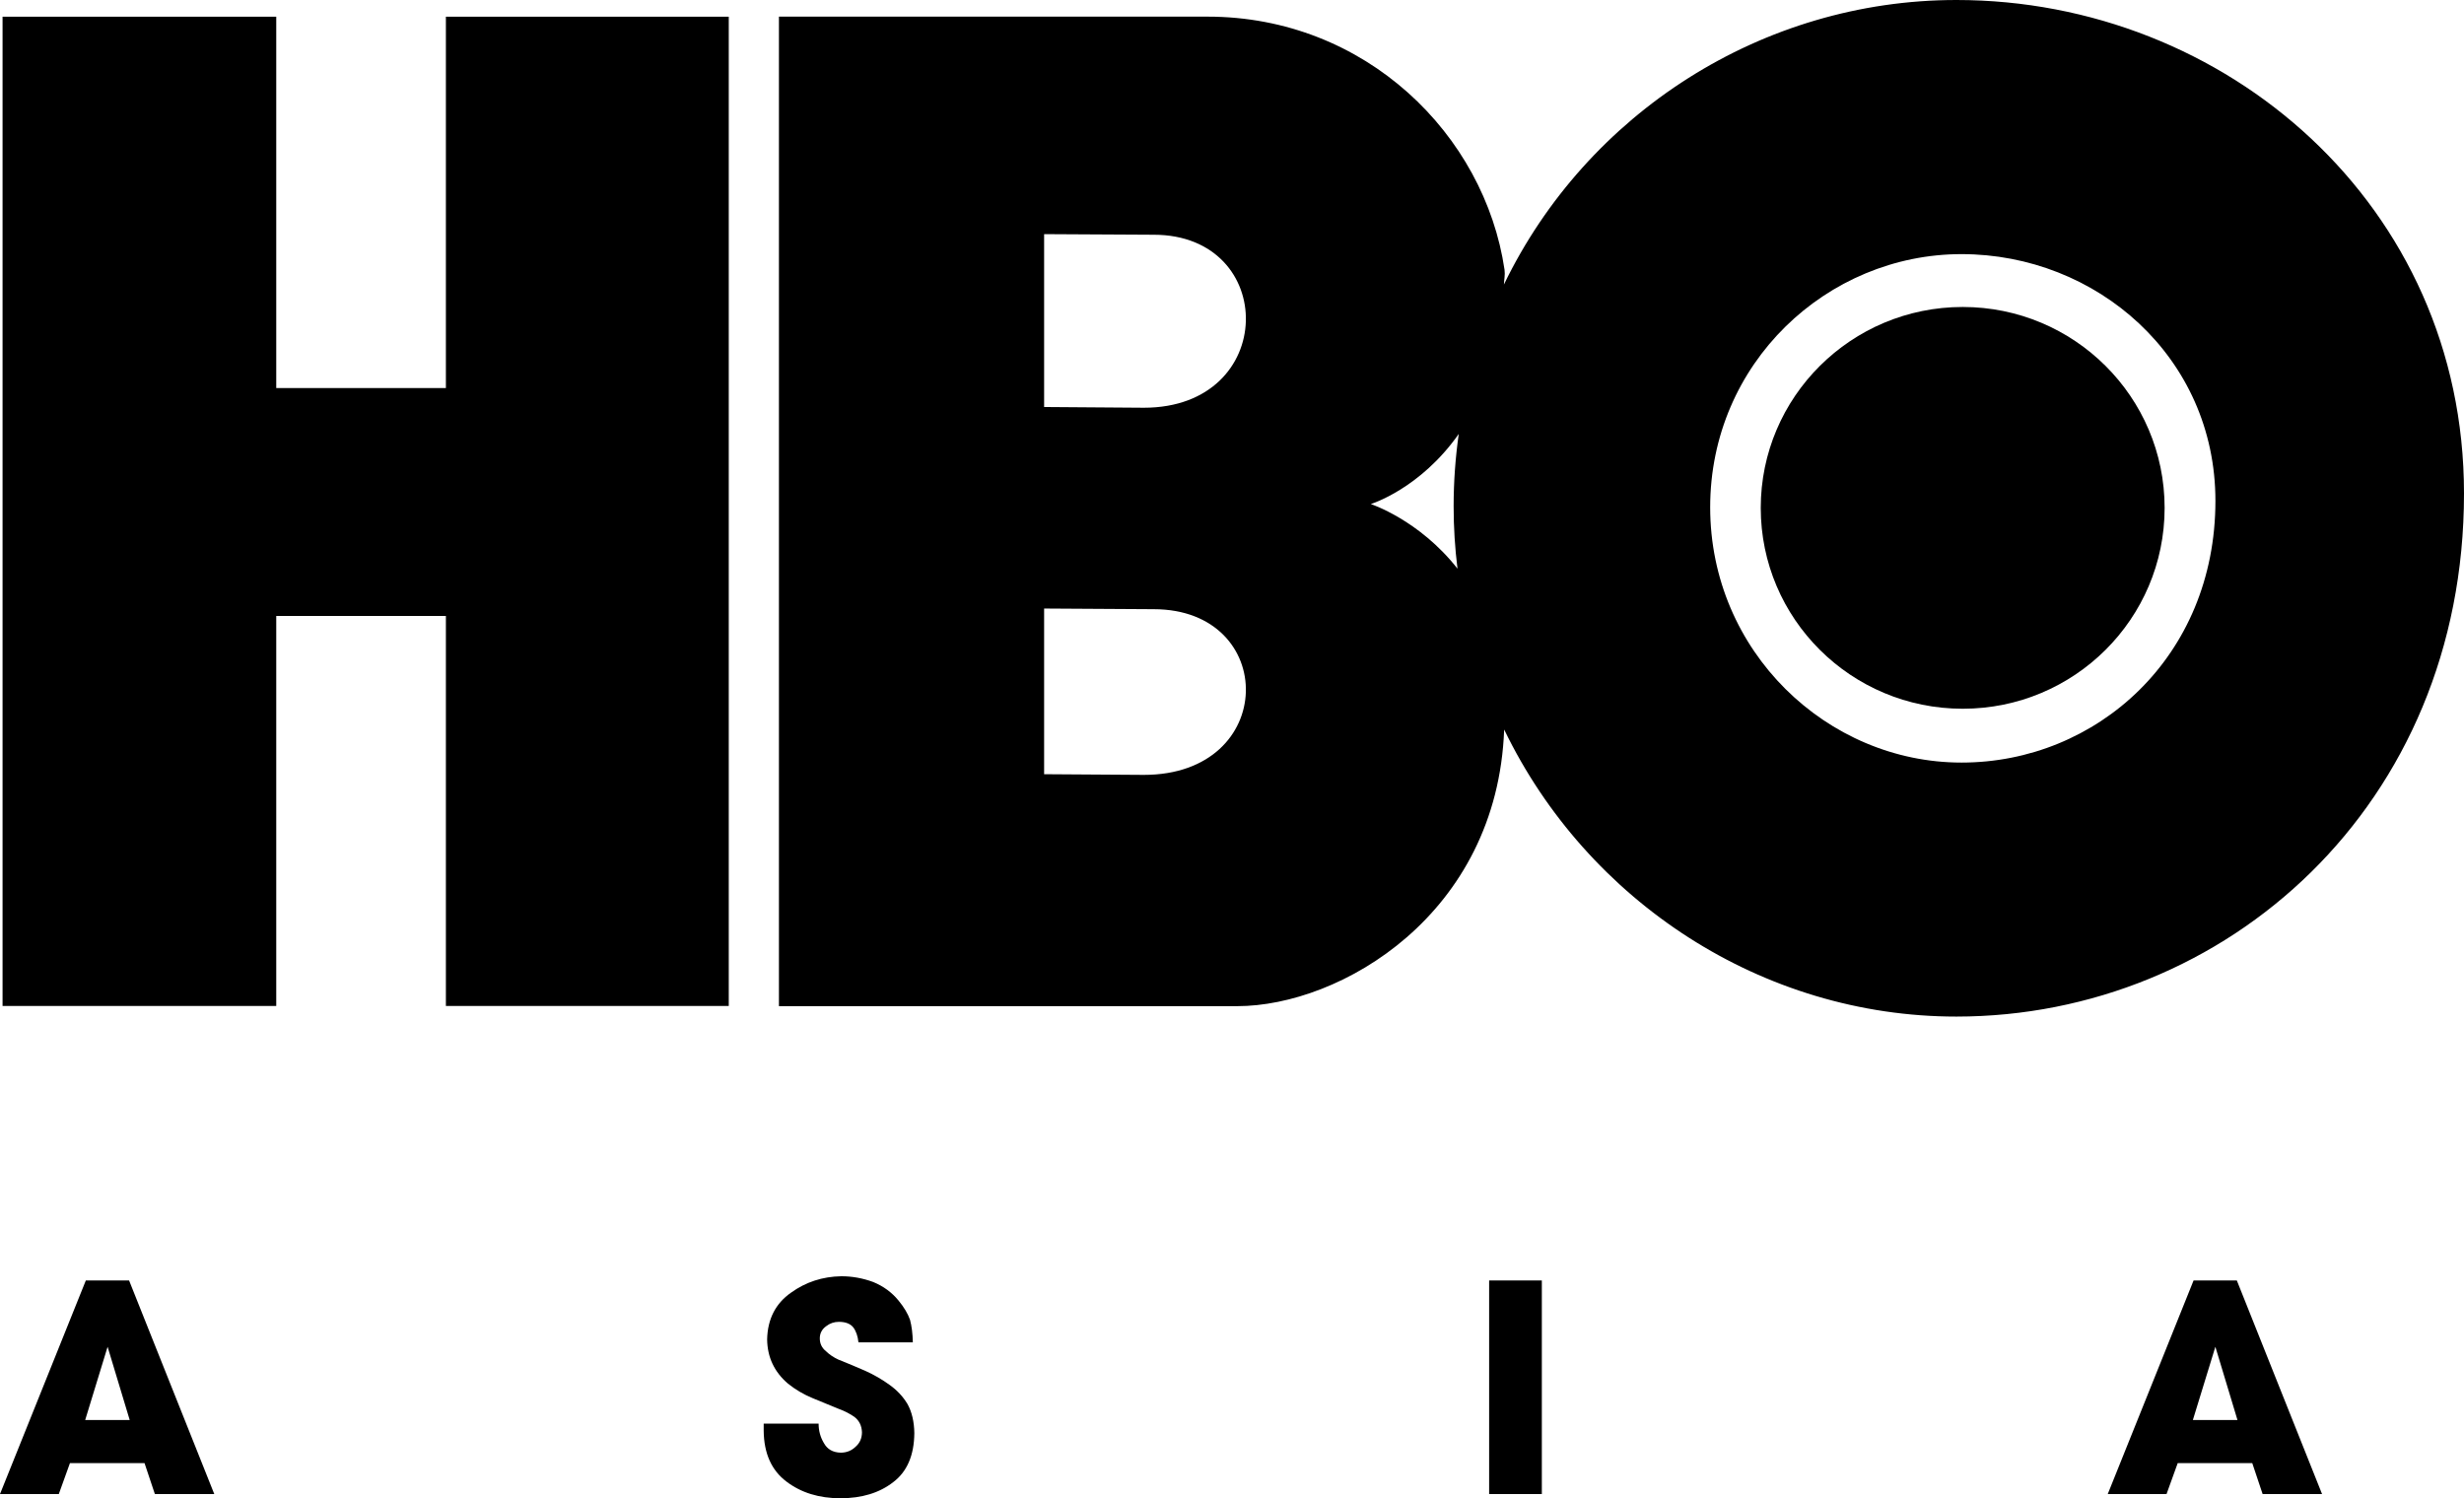
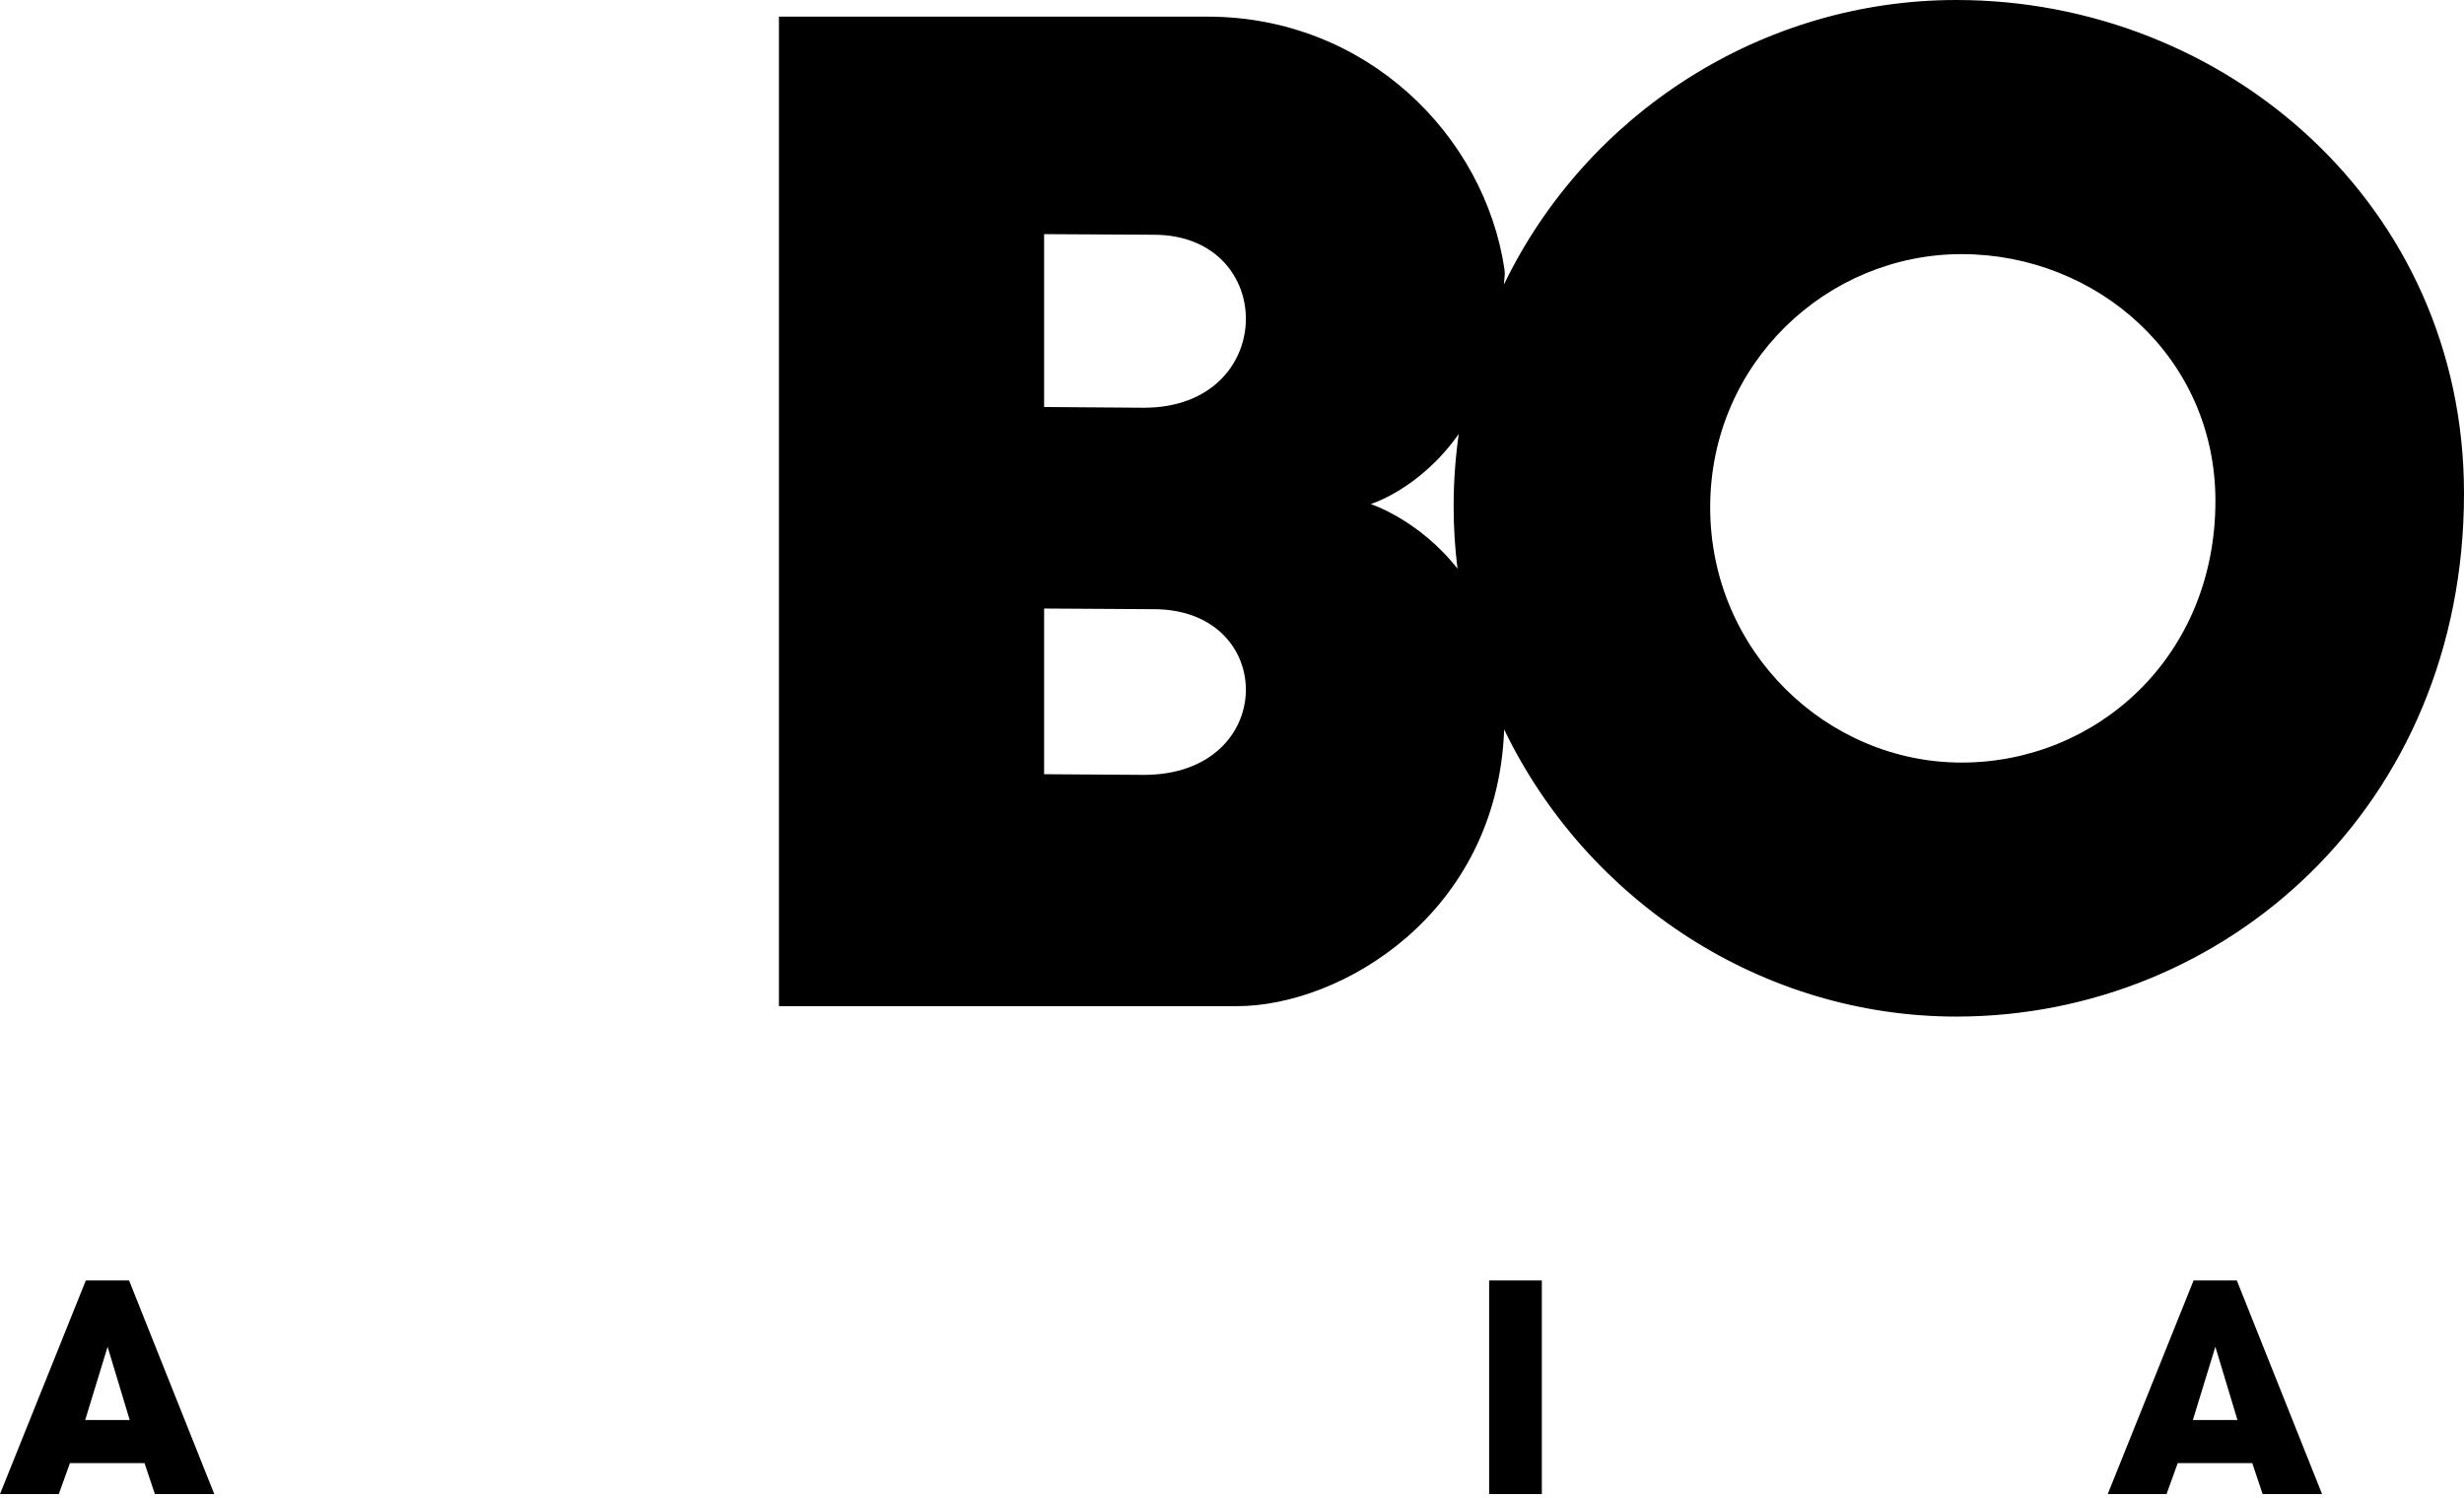
<svg xmlns="http://www.w3.org/2000/svg" xmlns:ns1="http://sodipodi.sourceforge.net/DTD/sodipodi-0.dtd" xmlns:ns2="http://www.inkscape.org/namespaces/inkscape" version="1.1" id="Layer_1" x="0px" y="0px" width="1000px" height="608.103px" viewBox="0 0 1000 608.103" enable-background="new 0 0 1000 608.103" xml:space="preserve" ns1:docname="HBO_Asia.svg" ns2:version="1.2.1 (9c6d41e4, 2022-07-14)">
  <defs id="defs233" />
  <ns1:namedview id="namedview231" pagecolor="#ffffff" bordercolor="#000000" borderopacity="0.25" ns2:showpageshadow="2" ns2:pageopacity="0.0" ns2:pagecheckerboard="0" ns2:deskcolor="#d1d1d1" showgrid="false" ns2:zoom="0.683" ns2:cx="500" ns2:cy="303.80673" ns2:window-width="1390" ns2:window-height="1205" ns2:window-x="0" ns2:window-y="25" ns2:window-maximized="0" ns2:current-layer="Layer_1" />
  <g id="g228">
-     <polygon points="112.113,408.296 112.113,250.004 180.966,250.004 180.966,408.296 295.764,408.296 295.764,6.778 180.966,6.778    180.966,157.5 112.113,157.5 112.113,6.778 1.039,6.778 1.039,408.296  " id="polygon212" />
-     <path d="M796.569,124.594c-45.277,0-81.98,36.543-81.98,81.547c0,45.027,36.703,81.519,81.98,81.519   c45.25,0,81.929-36.492,81.929-81.519C878.498,161.137,841.819,124.594,796.569,124.594" id="path214" />
    <path d="M794.008,0c-78.788,0-150.03,45.943-183.65,115.488c0.073-2.053,0.529-3.834,0.258-5.961   c-8.054-54.8-56.371-102.773-120.549-102.773H316.125v401.617h185.979c41.848,0,105.568-37.135,108.352-112.274   c33.721,69.819,104.863,116.506,183.553,116.506C903.227,412.603,1000,327,1000,200.276C1000,83.251,903.227,0,794.008,0    M464.225,314.505l-40.477-0.273v-67.245l44.484,0.271C518.752,247.258,518.752,314.505,464.225,314.505 M464.225,165.491   l-40.477-0.297V95.03l44.484,0.247C518.752,95.276,518.752,165.491,464.225,165.491 M591.517,230.807   c-15.612-19.867-35.195-26.226-35.195-26.226s19.967-6.062,35.701-28.451c-1.347,9.599-2.077,19.37-2.077,29.317   C589.946,214.057,590.477,222.469,591.517,230.807 M796.086,309.509c-54.591,0-102.02-45.129-102.02-103.618   c0-58.487,47.429-102.748,102.02-102.748c54.701,0,103.031,41.664,103.031,100.151C899.118,266.73,850.788,309.509,796.086,309.509   " id="path216" />
    <path d="M62.854,606.398l-4.205-12.57H28.39l-4.527,12.57H0l34.835-86.691h17.553l34.576,86.691H62.854z M43.668,546.623   l-9.093,29.715h18.062L43.668,546.623z" id="path218" />
-     <path d="M371.075,581.63c-0.073,9.08-2.968,15.736-8.609,19.969c-5.578,4.328-12.691,6.504-21.387,6.504   c-8.66,0-15.959-2.25-21.885-6.754c-6.086-4.578-9.153-11.455-9.254-20.631v-2.898h22.291c0,2.873,0.719,5.494,2.104,7.82   c1.374,2.547,3.65,3.885,6.867,3.959c2.437,0,4.465-0.842,6.134-2.5c1.646-1.459,2.487-3.416,2.487-5.814   c-0.111-2.648-1.125-4.701-3.042-6.184c-1.93-1.338-4.034-2.426-6.31-3.242c-3.502-1.461-7.064-2.943-10.662-4.381   c-3.602-1.482-6.942-3.436-10.034-5.912c-5.53-4.725-8.338-10.711-8.437-17.912c0.172-8.264,3.415-14.598,9.699-19   c5.975-4.307,12.791-6.531,20.423-6.654c4.405,0,8.708,0.791,12.891,2.324c4.131,1.682,7.559,4.182,10.317,7.545   c2.226,2.723,3.773,5.295,4.664,7.82c0.68,2.547,1.063,5.617,1.137,9.152h-22.068c-0.261-2.498-0.94-4.529-2.104-6.086   c-1.188-1.484-3.142-2.252-5.852-2.252c-1.904,0-3.625,0.594-5.097,1.732c-1.743,1.238-2.634,2.896-2.634,4.975   c0,2.15,0.842,3.883,2.511,5.219c1.397,1.359,3.044,2.475,4.961,3.365c3.724,1.482,7.372,3.018,10.946,4.578   c3.576,1.605,6.893,3.535,9.935,5.74c3.018,2.15,5.444,4.75,7.274,7.816C370.086,573.119,371.001,577.031,371.075,581.63" id="path220" />
    <rect x="604.356" y="519.707" width="21.389" height="86.691" id="rect222" />
    <path d="M918.27,606.398l-4.208-12.57h-30.245l-4.541,12.57h-23.861l34.835-86.691h17.554l34.587,86.691H918.27z M899.093,546.623   l-9.129,29.715h18.099L899.093,546.623z" id="path224" />
  </g>
</svg>